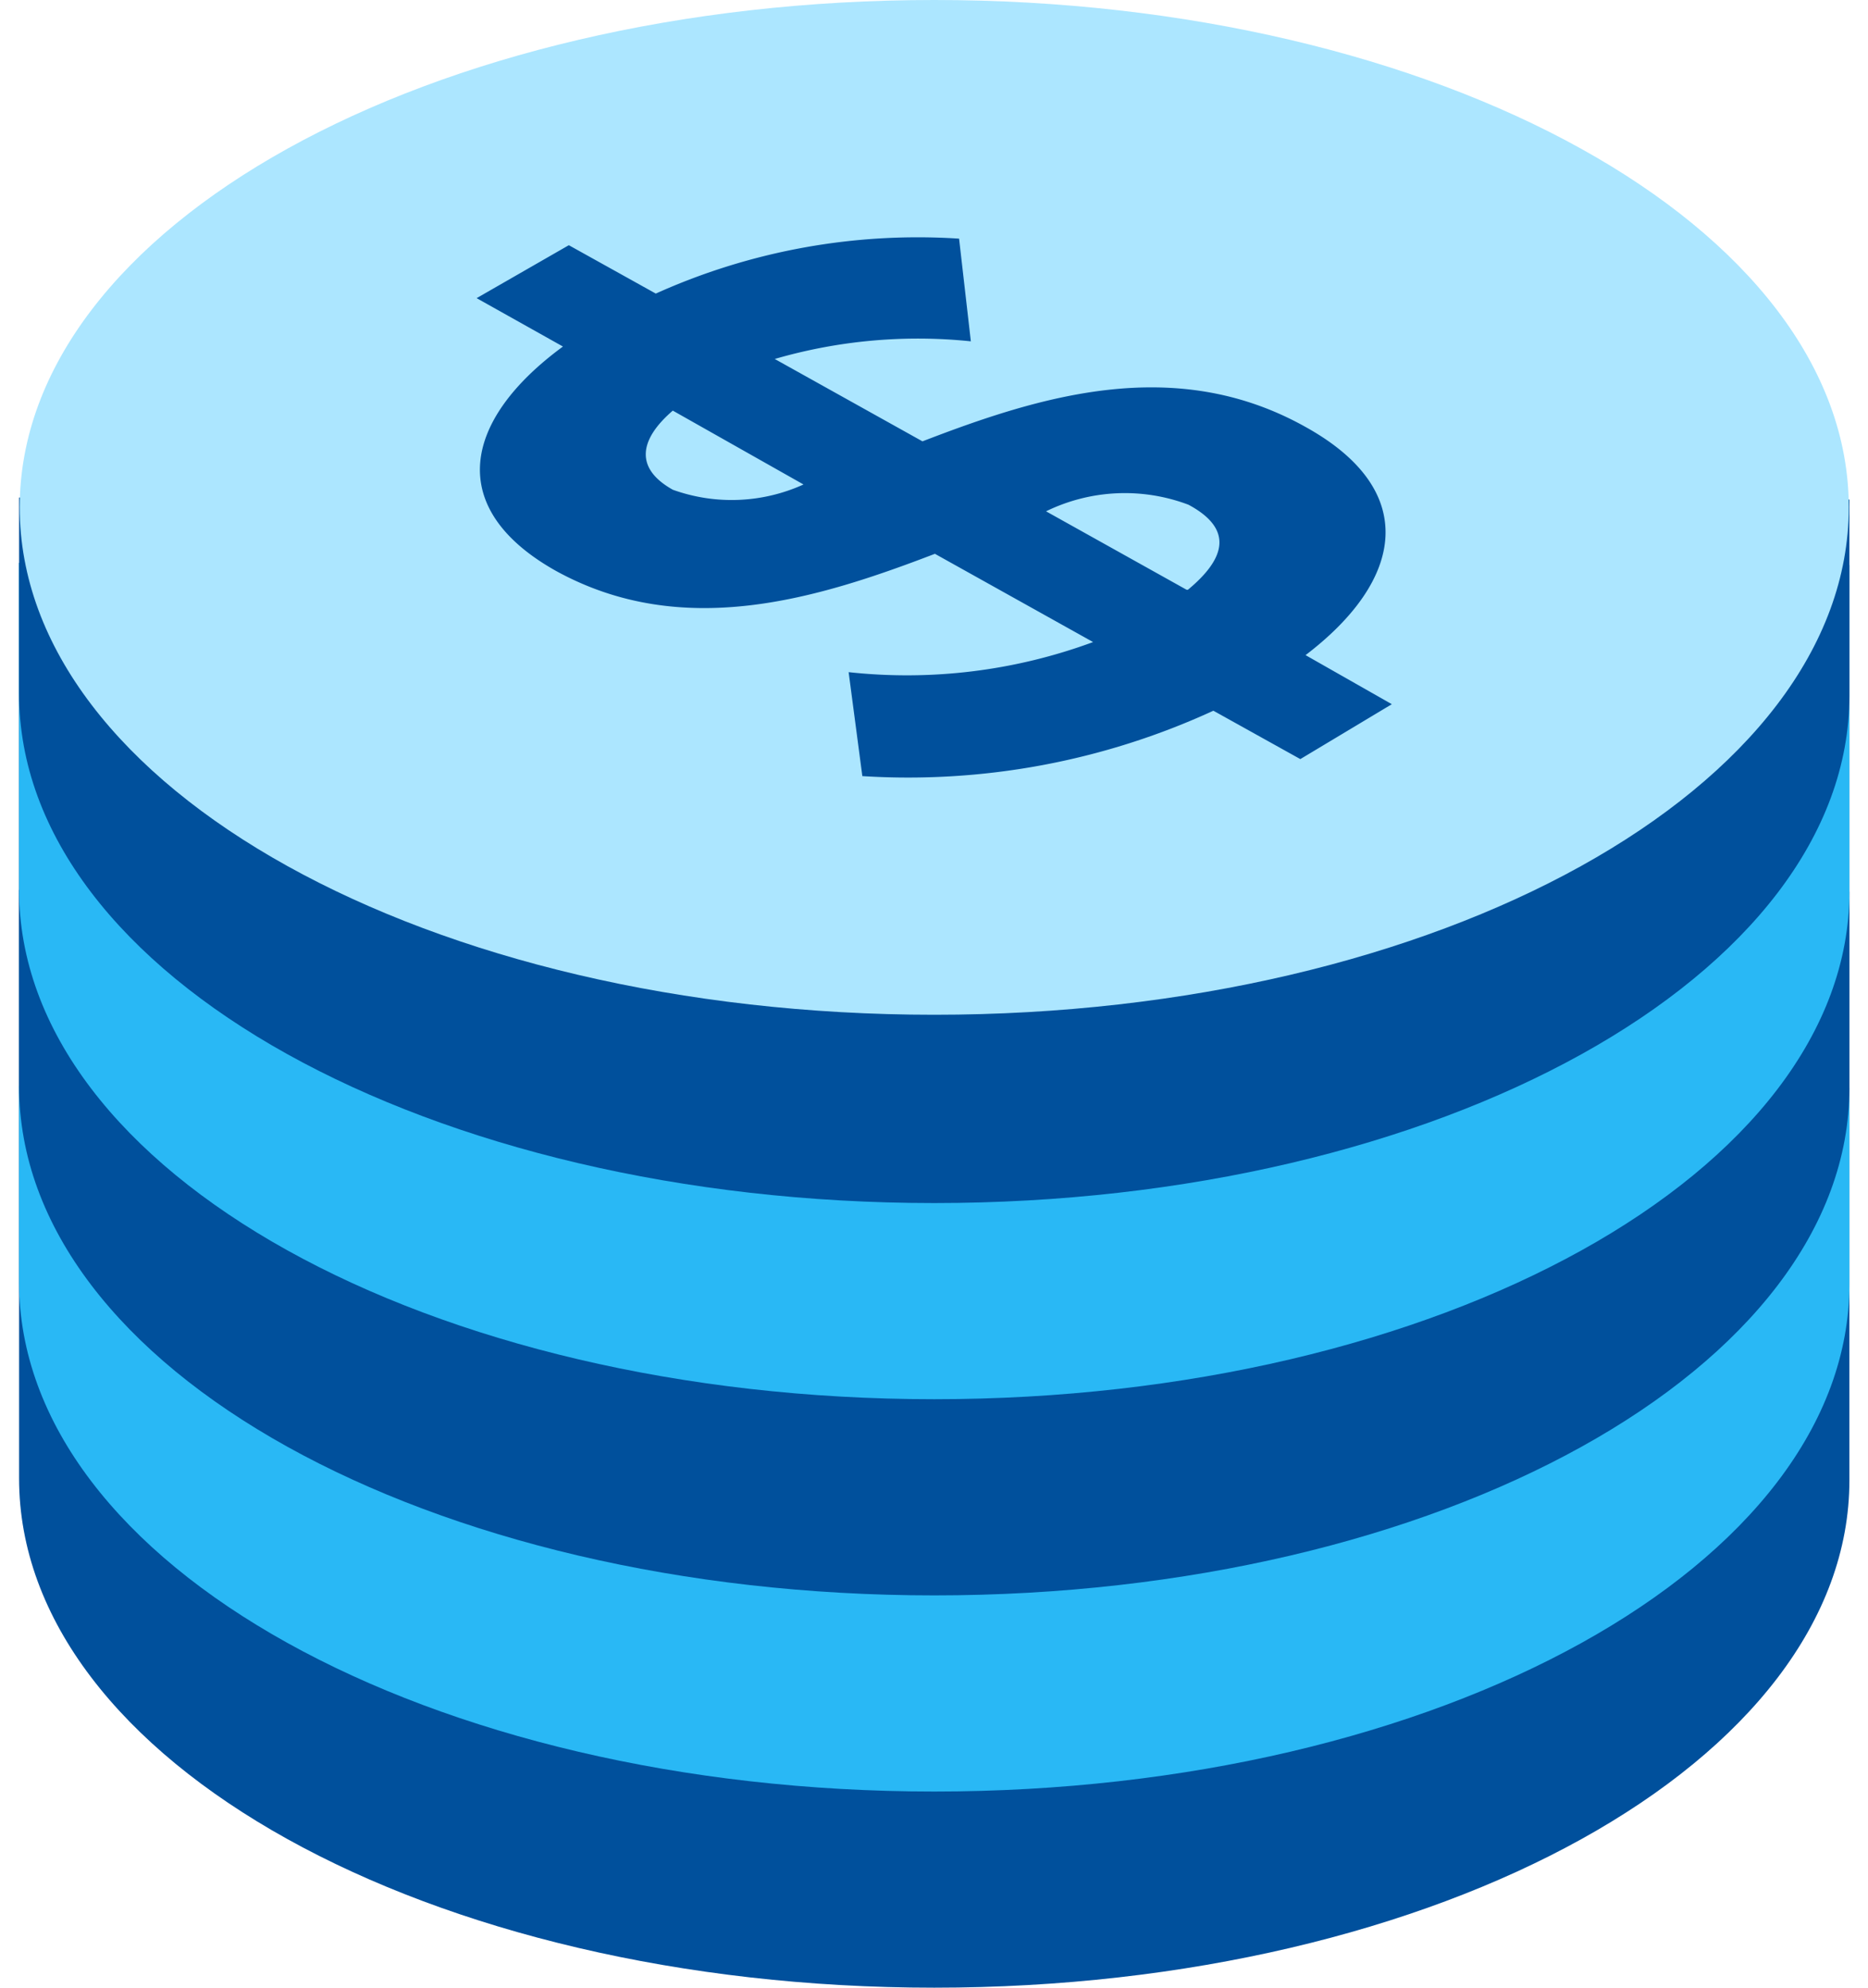
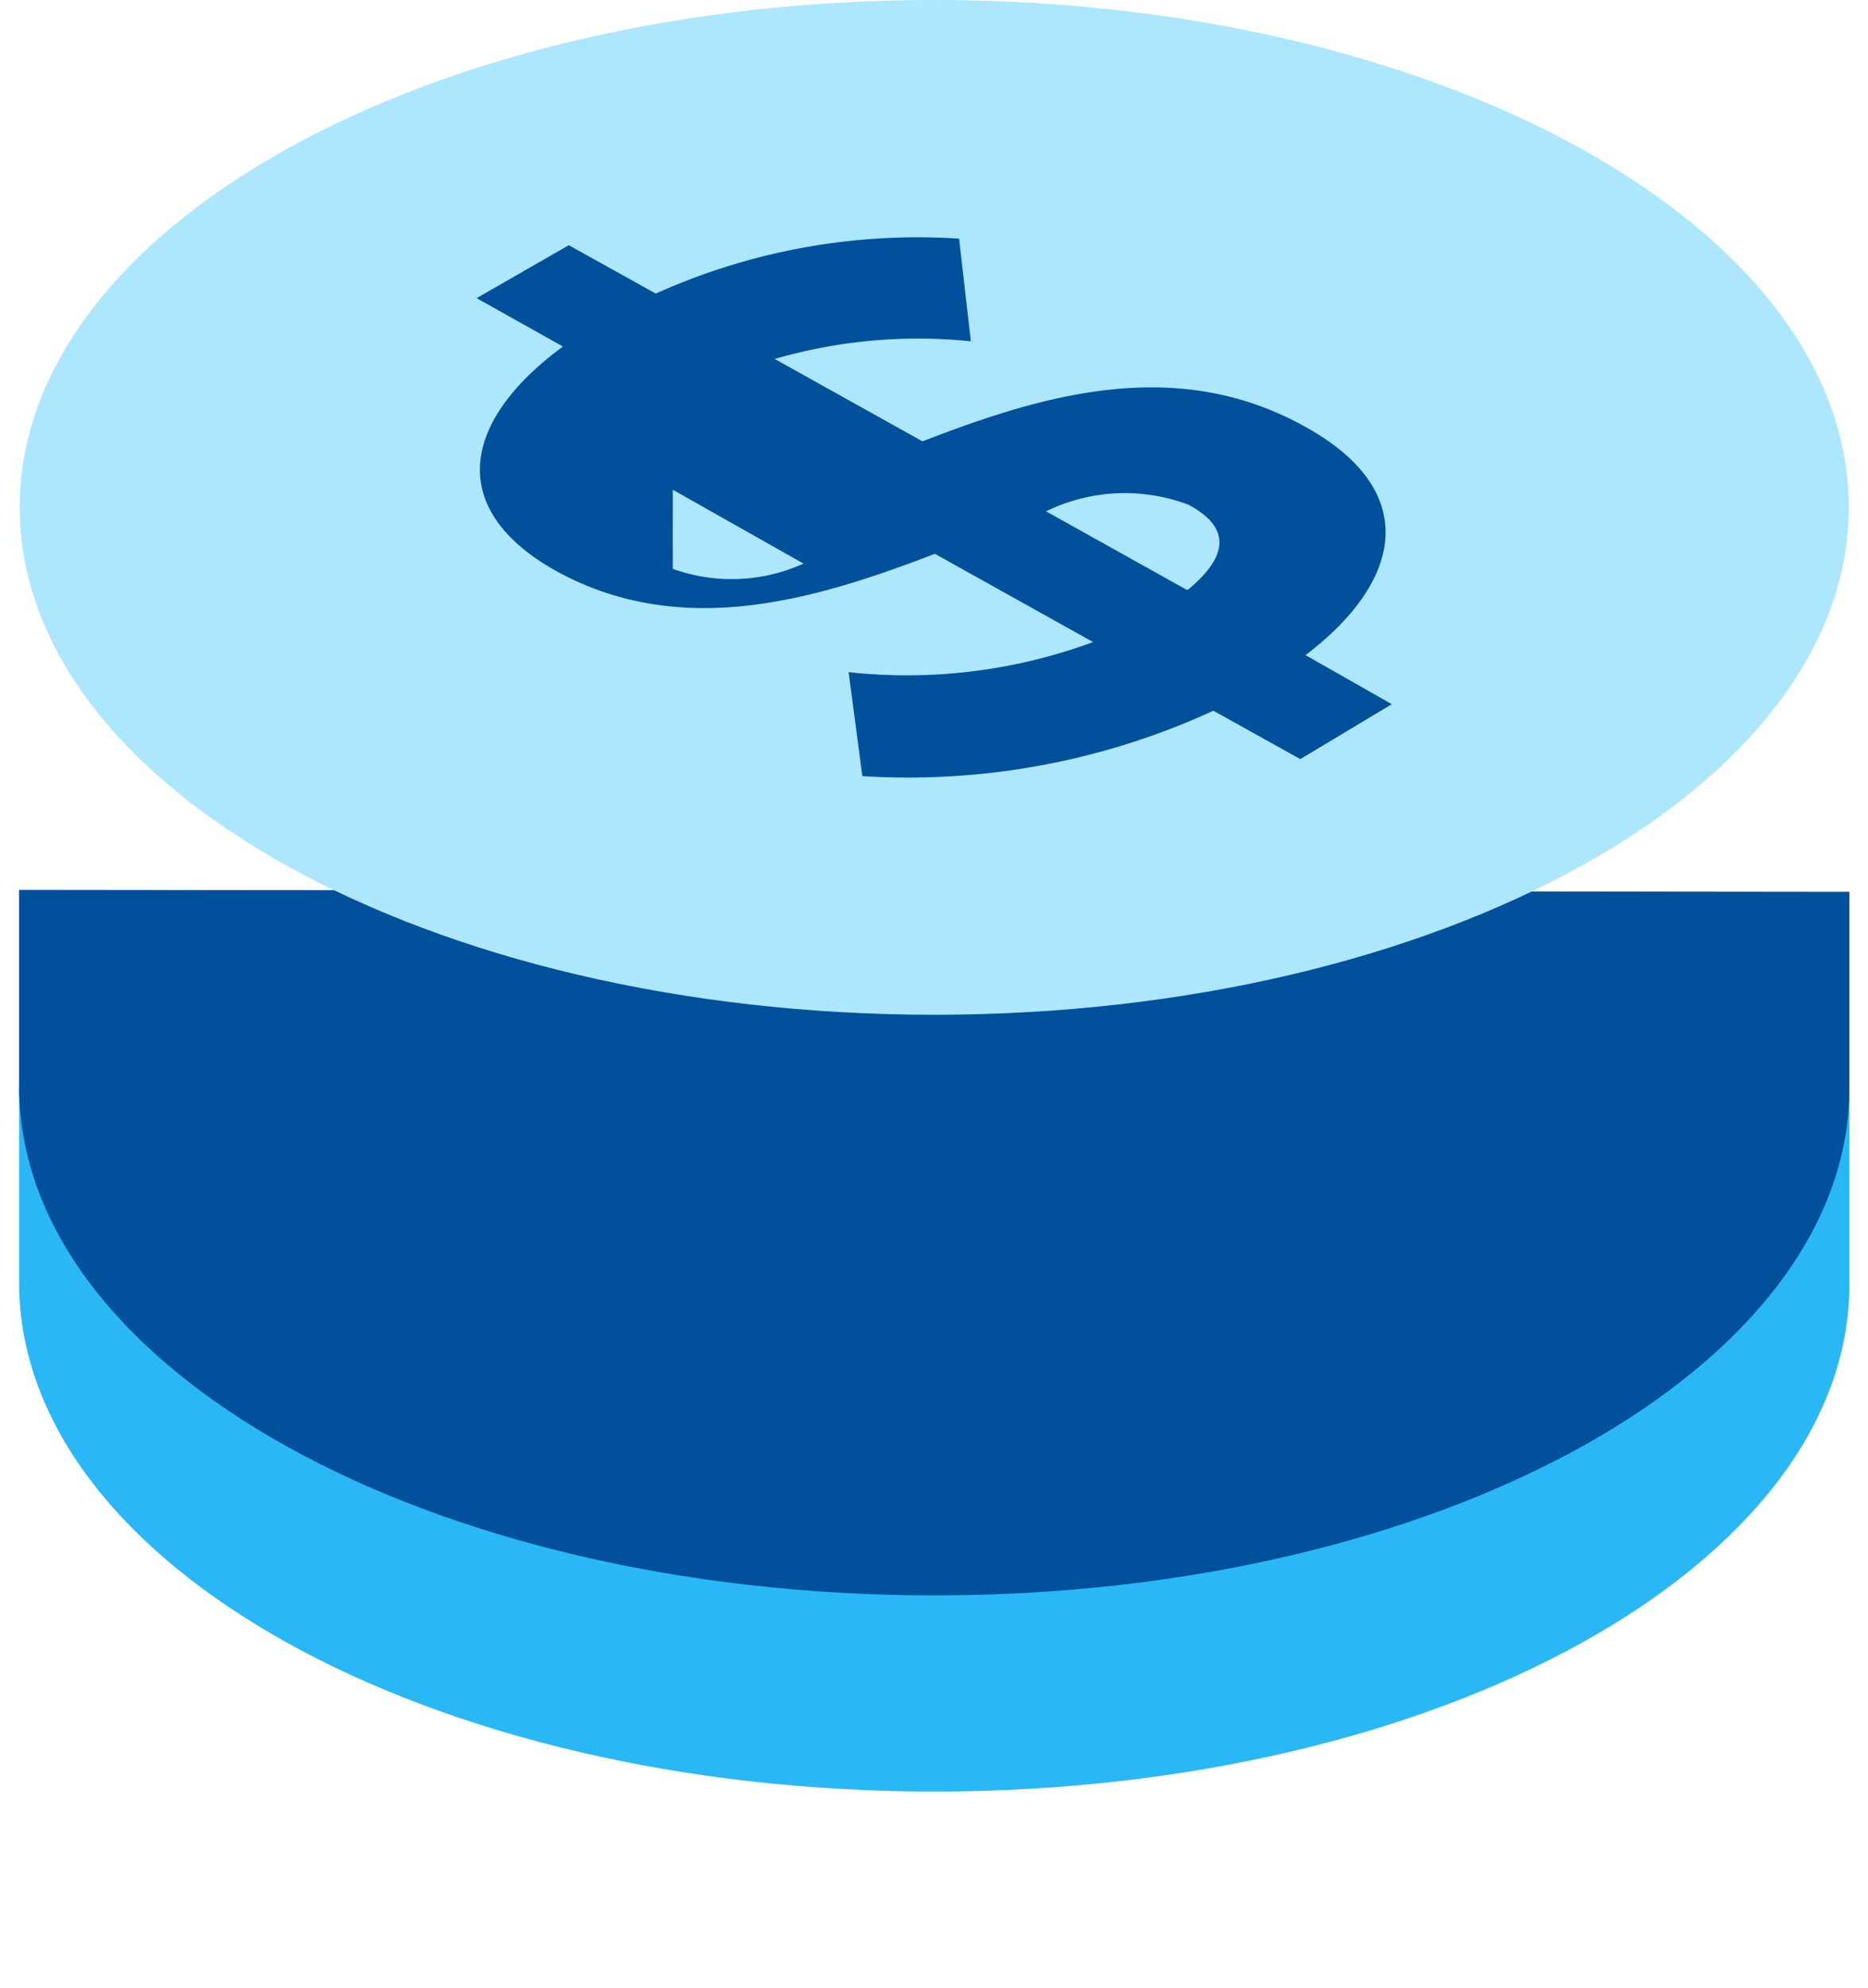
<svg xmlns="http://www.w3.org/2000/svg" width="47" height="50" viewBox="0 0 47 50" fill="none">
-   <path d="M.48 14.161v23.026C.48 44.294 10.792 50 23.506 50s23.026-5.707 23.026-12.763V14.21L.48 14.16z" fill="#00509C" />
  <path d="M.48 27.32v4.933c0 7.106 10.312 12.813 23.026 12.813s23.026-5.707 23.026-12.763v-4.935L.48 27.32z" fill="#29B8F5" />
  <path d="M.48 22.385v4.934c0 7.105 10.312 12.813 23.026 12.813s23.026-5.708 23.026-12.764v-4.934L.48 22.384z" fill="#00509C" />
-   <path d="M.48 14.161v8.224c0 7.089 10.312 12.812 23.026 12.812s23.026-5.723 23.026-12.763v-8.223L.48 14.16z" fill="#29B8F5" />
-   <path d="M.48 12.517v4.934c0 7.088 10.312 12.812 23.026 12.812S46.532 24.54 46.532 17.5v-4.934L.48 12.516z" fill="#00509C" />
  <path d="M23.506 25.526c12.708 0 23.01-5.714 23.01-12.763C46.516 5.714 36.214 0 23.506 0 10.798 0 .496 5.714.496 12.763c0 7.049 10.302 12.763 23.01 12.763z" fill="#ACE6FF" />
-   <path d="M32.848 16.48c2.484-1.891 2.878-4.145 0-5.74-3.29-1.842-6.694-.773-9.638.362L19.493 9.03a12.91 12.91 0 0 1 4.934-.444l-.296-2.583A16.053 16.053 0 0 0 16.5 7.385l-2.188-1.217-2.32 1.332 2.172 1.217c-2.533 1.859-2.96 4.079-.181 5.641 3.19 1.76 6.579.708 9.54-.427l3.98 2.22a13.53 13.53 0 0 1-6.151.757l.345 2.615c3.035.191 6.07-.374 8.832-1.645l2.188 1.217 2.302-1.381-2.17-1.234zm-15.92-4.161c-.971-.543-.84-1.266 0-1.99l3.289 1.858a4.375 4.375 0 0 1-3.29.132zm12.927 2.516l-3.536-1.973a4.524 4.524 0 0 1 3.585-.165c1.135.609.938 1.349-.016 2.139h-.033z" fill="#00509C" />
+   <path d="M32.848 16.48c2.484-1.891 2.878-4.145 0-5.74-3.29-1.842-6.694-.773-9.638.362L19.493 9.03a12.91 12.91 0 0 1 4.934-.444l-.296-2.583A16.053 16.053 0 0 0 16.5 7.385l-2.188-1.217-2.32 1.332 2.172 1.217c-2.533 1.859-2.96 4.079-.181 5.641 3.19 1.76 6.579.708 9.54-.427l3.98 2.22a13.53 13.53 0 0 1-6.151.757l.345 2.615c3.035.191 6.07-.374 8.832-1.645l2.188 1.217 2.302-1.381-2.17-1.234zm-15.92-4.161l3.289 1.858a4.375 4.375 0 0 1-3.29.132zm12.927 2.516l-3.536-1.973a4.524 4.524 0 0 1 3.585-.165c1.135.609.938 1.349-.016 2.139h-.033z" fill="#00509C" />
</svg>